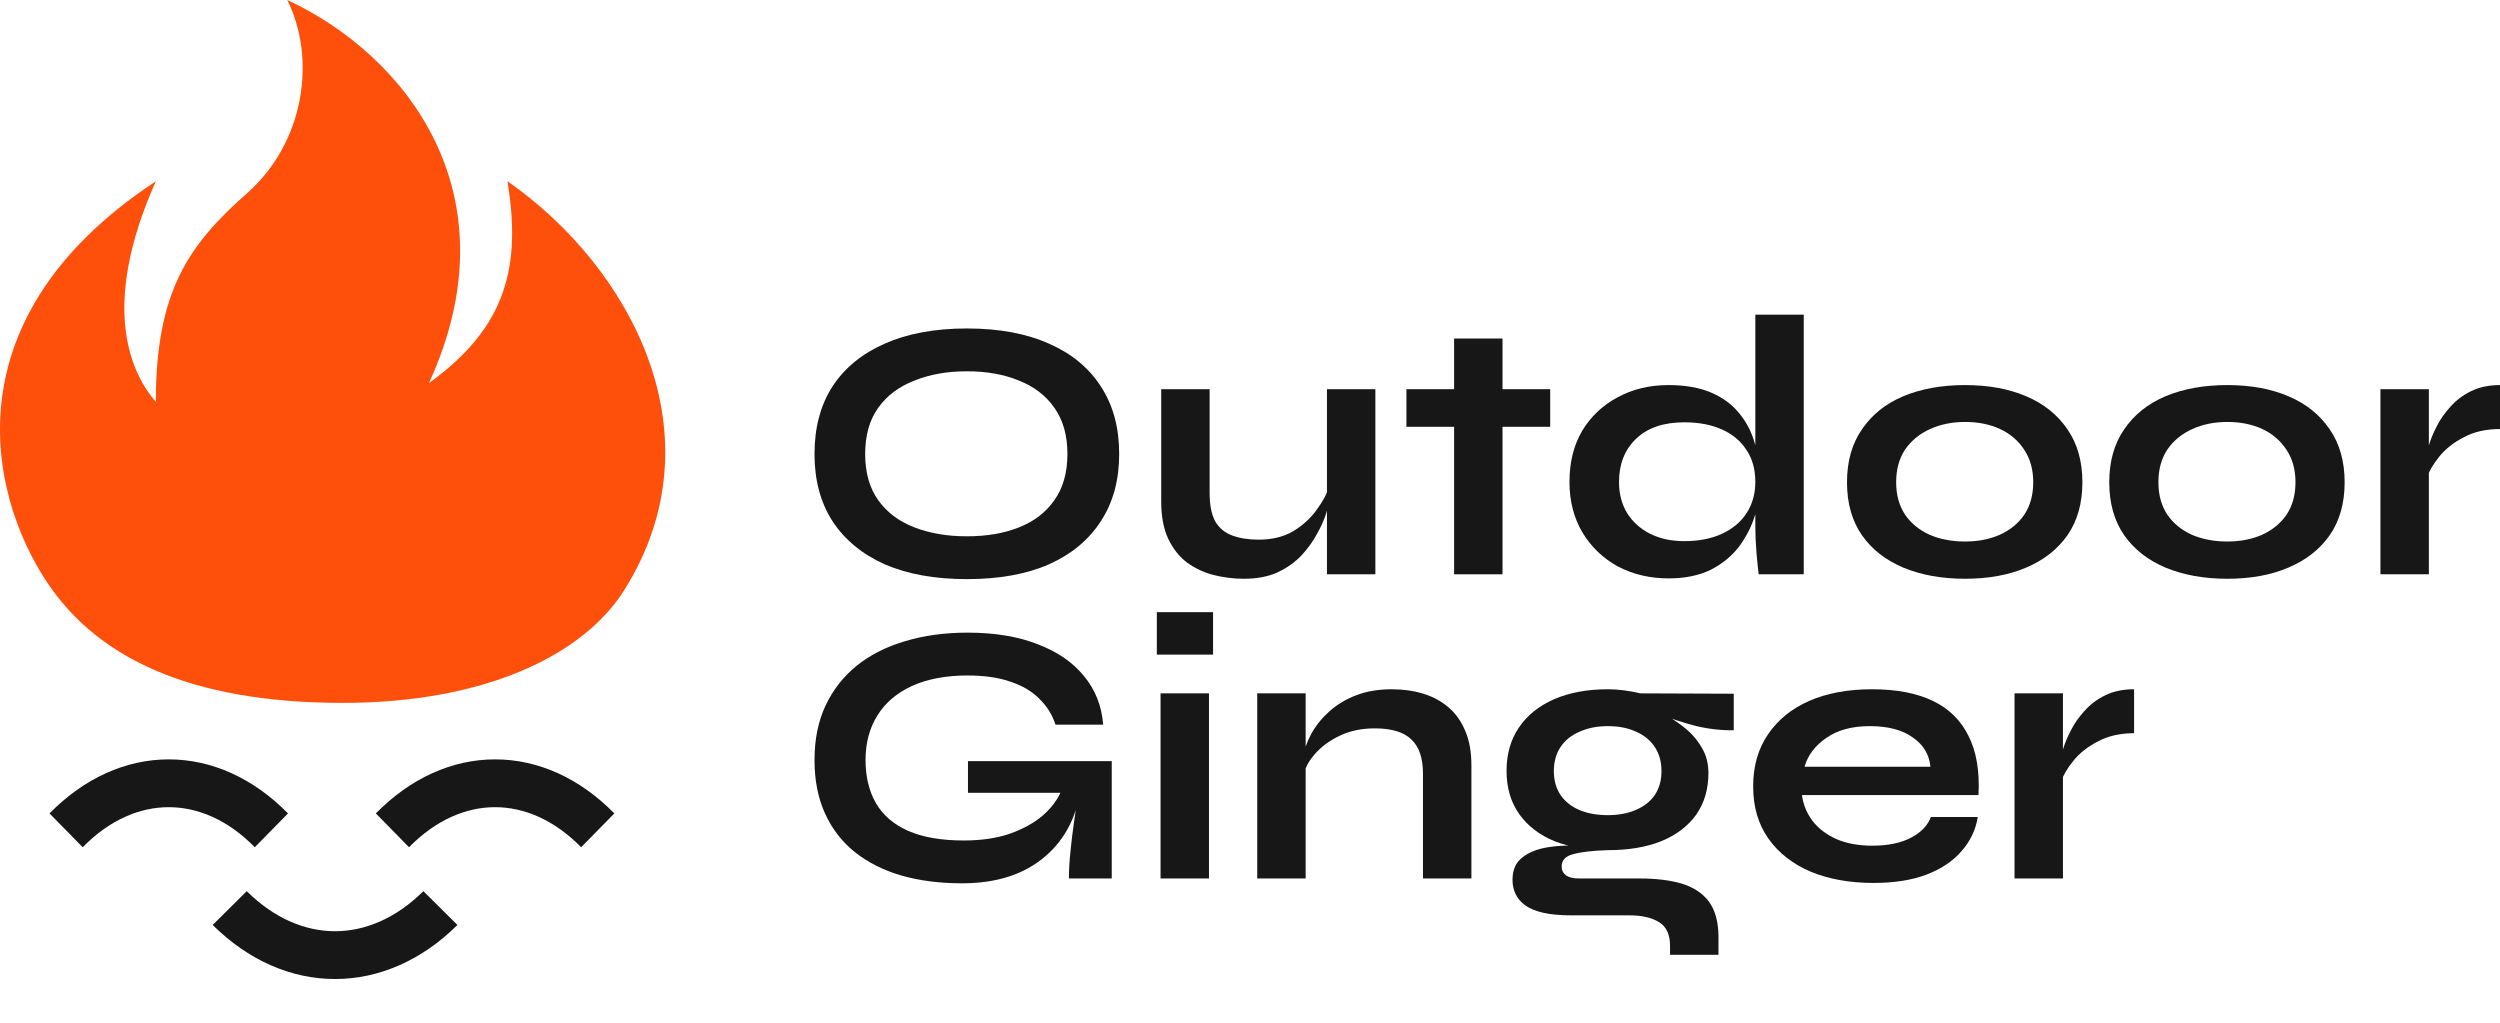
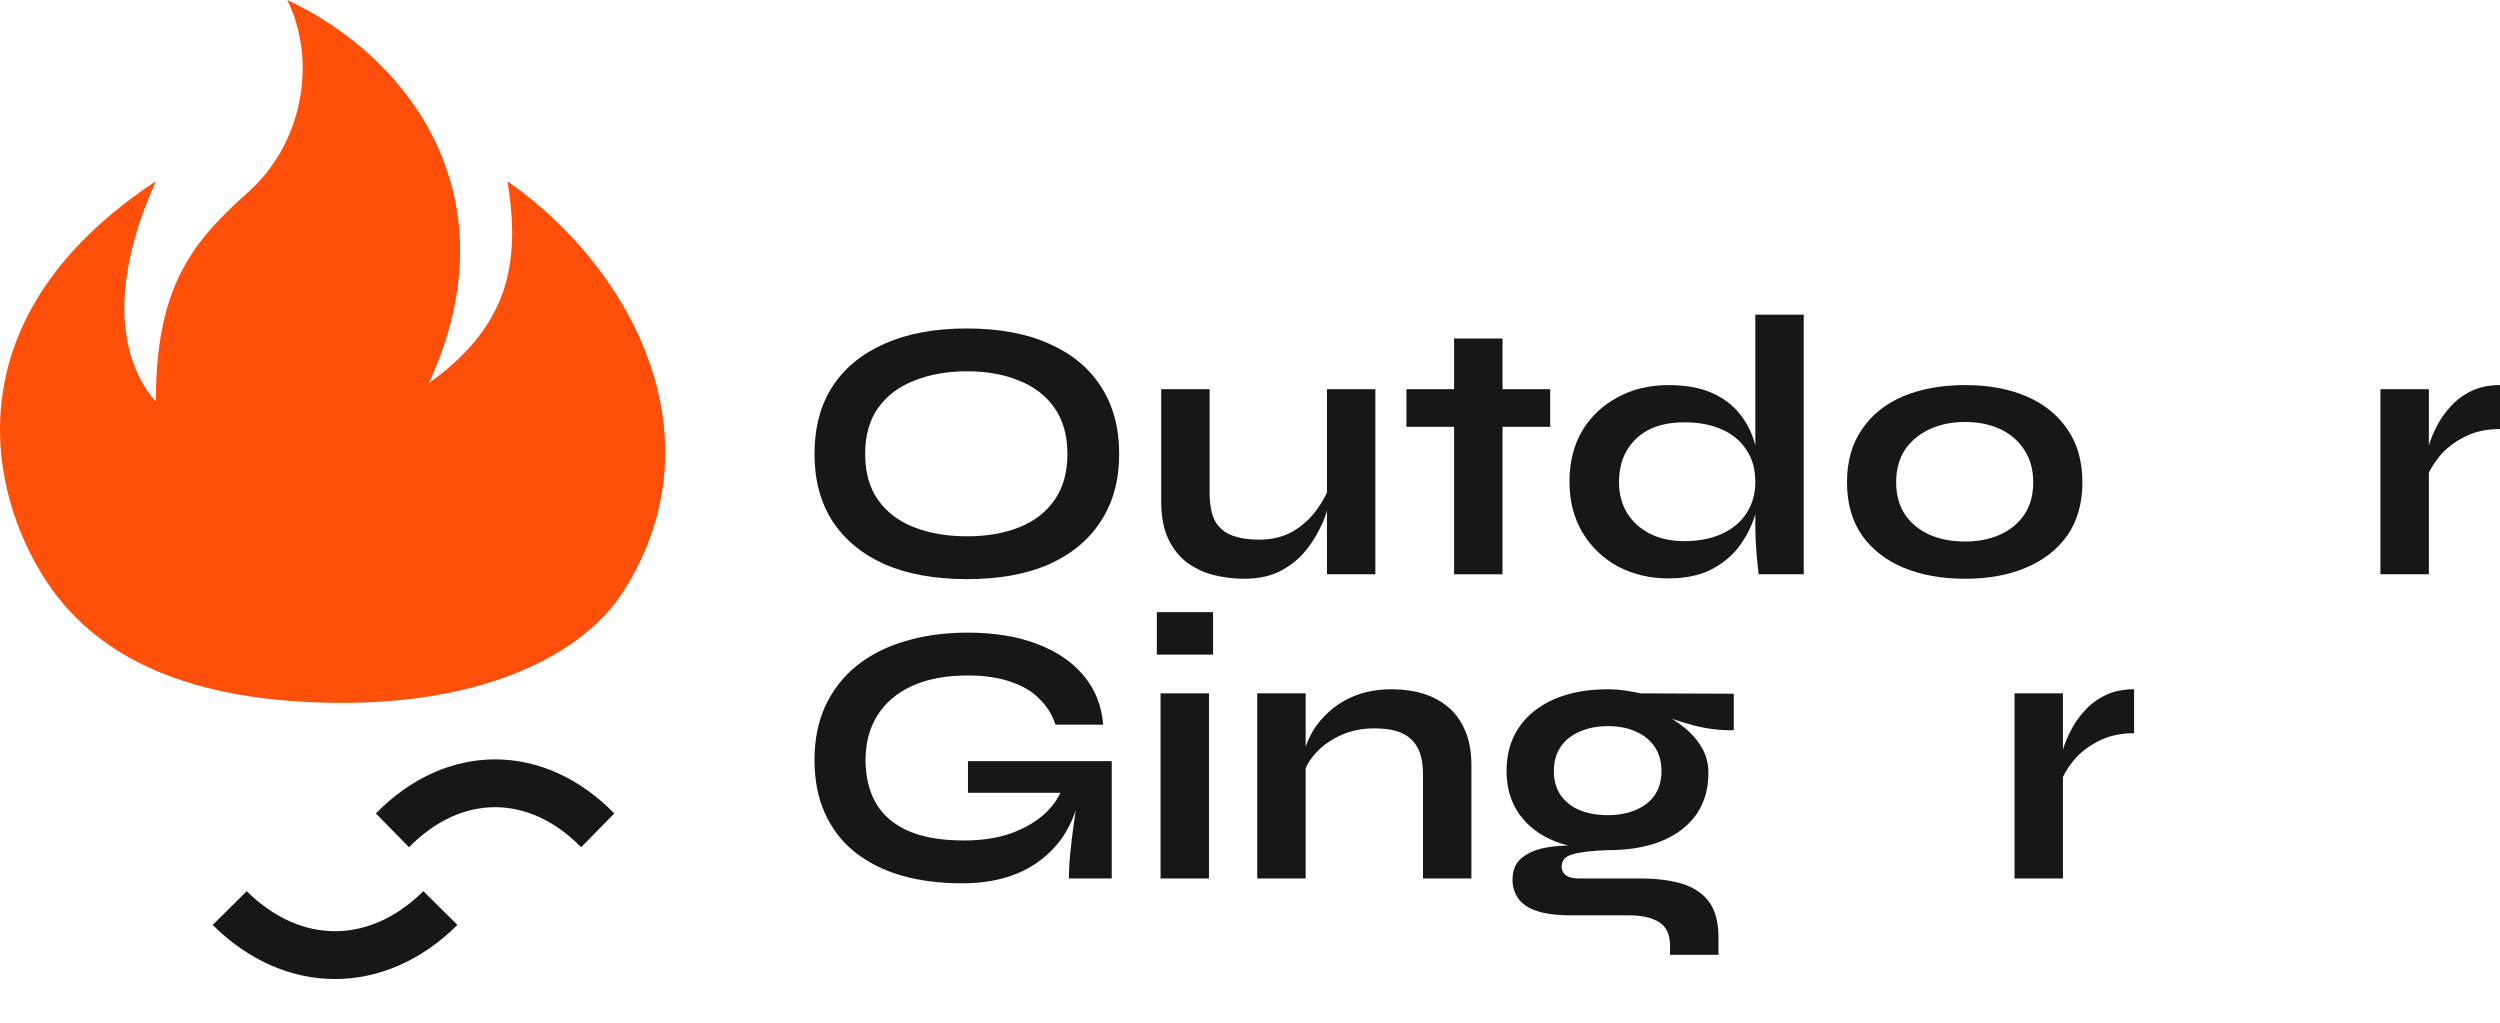
<svg xmlns="http://www.w3.org/2000/svg" width="286" height="117" viewBox="0 0 286 117" fill="none">
  <path d="M272.322 44.522H277.862V65.699H272.322V44.522ZM286 49.081C284.409 49.081 283.032 49.394 281.867 50.019C280.702 50.615 279.765 51.354 279.055 52.234C278.344 53.115 277.847 53.967 277.563 54.791L277.521 52.447C277.549 52.106 277.663 51.609 277.862 50.956C278.06 50.274 278.359 49.55 278.756 48.783C279.154 47.987 279.68 47.235 280.333 46.525C280.986 45.786 281.782 45.189 282.719 44.735C283.656 44.28 284.75 44.053 286 44.053V49.081Z" fill="#171717" />
-   <path d="M254.805 66.21C252.135 66.21 249.777 65.784 247.732 64.932C245.715 64.08 244.139 62.844 243.002 61.225C241.866 59.577 241.298 57.56 241.298 55.174C241.298 52.788 241.866 50.771 243.002 49.124C244.139 47.448 245.715 46.184 247.732 45.331C249.777 44.479 252.135 44.053 254.805 44.053C257.476 44.053 259.805 44.479 261.793 45.331C263.81 46.184 265.387 47.448 266.523 49.124C267.659 50.771 268.227 52.788 268.227 55.174C268.227 57.56 267.659 59.577 266.523 61.225C265.387 62.844 263.81 64.08 261.793 64.932C259.805 65.784 257.476 66.21 254.805 66.21ZM254.805 61.949C256.282 61.949 257.603 61.694 258.768 61.182C259.961 60.642 260.899 59.876 261.58 58.881C262.262 57.859 262.603 56.623 262.603 55.174C262.603 53.726 262.262 52.49 261.58 51.467C260.899 50.416 259.975 49.621 258.811 49.081C257.646 48.541 256.311 48.272 254.805 48.272C253.328 48.272 251.993 48.541 250.8 49.081C249.607 49.621 248.655 50.402 247.945 51.425C247.263 52.447 246.923 53.697 246.923 55.174C246.923 56.623 247.263 57.859 247.945 58.881C248.627 59.876 249.564 60.642 250.757 61.182C251.951 61.694 253.3 61.949 254.805 61.949Z" fill="#171717" />
  <path d="M224.804 66.21C222.134 66.21 219.776 65.784 217.731 64.932C215.714 64.08 214.137 62.844 213.001 61.225C211.865 59.577 211.297 57.56 211.297 55.174C211.297 52.788 211.865 50.771 213.001 49.124C214.137 47.448 215.714 46.184 217.731 45.331C219.776 44.479 222.134 44.053 224.804 44.053C227.474 44.053 229.803 44.479 231.792 45.331C233.809 46.184 235.385 47.448 236.522 49.124C237.658 50.771 238.226 52.788 238.226 55.174C238.226 57.56 237.658 59.577 236.522 61.225C235.385 62.844 233.809 64.08 231.792 64.932C229.803 65.784 227.474 66.21 224.804 66.21ZM224.804 61.949C226.281 61.949 227.602 61.694 228.767 61.182C229.96 60.642 230.897 59.876 231.579 58.881C232.261 57.859 232.601 56.623 232.601 55.174C232.601 53.726 232.261 52.49 231.579 51.467C230.897 50.416 229.974 49.621 228.809 49.081C227.645 48.541 226.309 48.272 224.804 48.272C223.327 48.272 221.992 48.541 220.799 49.081C219.606 49.621 218.654 50.402 217.944 51.425C217.262 52.447 216.921 53.697 216.921 55.174C216.921 56.623 217.262 57.859 217.944 58.881C218.625 59.876 219.563 60.642 220.756 61.182C221.949 61.694 223.298 61.949 224.804 61.949Z" fill="#171717" />
  <path d="M190.882 66.168C188.751 66.168 186.819 65.713 185.087 64.804C183.382 63.867 182.033 62.574 181.039 60.927C180.045 59.251 179.547 57.319 179.547 55.132C179.547 52.888 180.03 50.942 180.996 49.294C181.99 47.647 183.34 46.368 185.044 45.459C186.748 44.522 188.694 44.053 190.882 44.053C192.785 44.053 194.404 44.337 195.739 44.905C197.074 45.474 198.154 46.269 198.977 47.292C199.801 48.286 200.398 49.45 200.767 50.785C201.165 52.121 201.364 53.569 201.364 55.132C201.364 56.382 201.165 57.66 200.767 58.967C200.369 60.245 199.759 61.438 198.935 62.546C198.111 63.625 197.032 64.506 195.696 65.188C194.361 65.841 192.756 66.168 190.882 66.168ZM192.671 61.907C194.347 61.907 195.796 61.623 197.017 61.054C198.239 60.486 199.176 59.691 199.83 58.668C200.483 57.646 200.81 56.467 200.81 55.132C200.81 53.683 200.469 52.462 199.787 51.467C199.134 50.445 198.196 49.663 196.975 49.124C195.782 48.584 194.347 48.314 192.671 48.314C190.313 48.314 188.481 48.939 187.175 50.189C185.868 51.439 185.215 53.087 185.215 55.132C185.215 56.495 185.527 57.688 186.152 58.711C186.777 59.705 187.643 60.486 188.751 61.054C189.887 61.623 191.194 61.907 192.671 61.907ZM200.81 36H206.349V65.699H201.193C201.108 65.046 201.023 64.208 200.937 63.185C200.852 62.134 200.81 61.154 200.81 60.245V36Z" fill="#171717" />
  <path d="M160.895 44.522H177.342V48.825H160.895V44.522ZM166.349 38.727H171.888V65.699H166.349V38.727Z" fill="#171717" />
  <path d="M157.343 65.699H151.804V44.522H157.343V65.699ZM152.102 55.515L152.145 56.964C152.088 57.362 151.946 57.944 151.718 58.711C151.491 59.45 151.136 60.245 150.653 61.097C150.199 61.949 149.602 62.773 148.864 63.568C148.125 64.335 147.216 64.975 146.137 65.486C145.057 65.969 143.779 66.21 142.302 66.21C141.137 66.21 139.987 66.068 138.85 65.784C137.742 65.5 136.734 65.031 135.825 64.378C134.916 63.696 134.192 62.787 133.652 61.651C133.112 60.515 132.842 59.08 132.842 57.347V44.522H138.382V56.41C138.382 57.773 138.595 58.853 139.021 59.648C139.475 60.415 140.129 60.955 140.981 61.267C141.833 61.58 142.841 61.736 144.006 61.736C145.54 61.736 146.861 61.41 147.969 60.756C149.077 60.074 149.971 59.251 150.653 58.285C151.363 57.319 151.846 56.396 152.102 55.515Z" fill="#171717" />
  <path d="M110.607 66.253C106.943 66.253 103.804 65.685 101.191 64.548C98.606 63.384 96.617 61.736 95.225 59.606C93.862 57.475 93.18 54.919 93.18 51.936C93.18 48.925 93.862 46.354 95.225 44.224C96.617 42.093 98.606 40.46 101.191 39.324C103.804 38.159 106.943 37.577 110.607 37.577C114.3 37.577 117.439 38.159 120.024 39.324C122.609 40.46 124.583 42.093 125.947 44.224C127.339 46.354 128.035 48.925 128.035 51.936C128.035 54.919 127.339 57.475 125.947 59.606C124.583 61.736 122.609 63.384 120.024 64.548C117.439 65.685 114.3 66.253 110.607 66.253ZM110.607 61.353C112.88 61.353 114.868 61.012 116.573 60.33C118.306 59.648 119.655 58.611 120.621 57.22C121.615 55.828 122.112 54.066 122.112 51.936C122.112 49.806 121.615 48.044 120.621 46.652C119.655 45.261 118.306 44.224 116.573 43.542C114.868 42.832 112.88 42.477 110.607 42.477C108.363 42.477 106.361 42.832 104.599 43.542C102.838 44.224 101.461 45.261 100.466 46.652C99.472 48.044 98.975 49.806 98.975 51.936C98.975 54.066 99.472 55.828 100.466 57.22C101.461 58.611 102.838 59.648 104.599 60.33C106.361 61.012 108.363 61.353 110.607 61.353Z" fill="#171717" />
  <path d="M230.462 79.32H236.001V100.497H230.462V79.32ZM244.139 83.879C242.549 83.879 241.171 84.192 240.006 84.817C238.842 85.413 237.904 86.152 237.194 87.032C236.484 87.913 235.987 88.765 235.703 89.589L235.66 87.245C235.688 86.904 235.802 86.407 236.001 85.754C236.2 85.072 236.498 84.348 236.896 83.581C237.293 82.785 237.819 82.033 238.472 81.323C239.126 80.584 239.921 79.987 240.858 79.533C241.796 79.078 242.889 78.851 244.139 78.851V83.879Z" fill="#171717" />
-   <path d="M220.886 93.466H226.255C226.027 94.915 225.417 96.207 224.422 97.344C223.457 98.48 222.136 99.375 220.46 100.028C218.784 100.681 216.738 101.008 214.324 101.008C211.625 101.008 209.239 100.582 207.165 99.73C205.092 98.849 203.473 97.585 202.308 95.938C201.143 94.29 200.561 92.302 200.561 89.972C200.561 87.643 201.129 85.654 202.265 84.007C203.402 82.331 204.978 81.053 206.995 80.172C209.04 79.291 211.426 78.851 214.153 78.851C216.937 78.851 219.252 79.291 221.099 80.172C222.945 81.053 224.309 82.388 225.189 84.177C226.098 85.939 226.482 88.197 226.34 90.952H206.143C206.285 92.032 206.683 93.012 207.336 93.892C208.018 94.773 208.927 95.469 210.063 95.98C211.228 96.492 212.605 96.747 214.196 96.747C215.957 96.747 217.42 96.449 218.585 95.852C219.778 95.227 220.545 94.432 220.886 93.466ZM213.898 83.07C211.853 83.07 210.191 83.524 208.912 84.433C207.634 85.314 206.81 86.407 206.441 87.714H220.843C220.701 86.294 220.019 85.171 218.798 84.348C217.605 83.496 215.971 83.07 213.898 83.07Z" fill="#171717" />
  <path d="M183.939 97.258C181.638 97.258 179.607 96.918 177.845 96.236C176.113 95.526 174.763 94.489 173.797 93.125C172.832 91.762 172.349 90.114 172.349 88.183C172.349 86.279 172.817 84.632 173.755 83.24C174.692 81.848 176.027 80.769 177.76 80.002C179.521 79.235 181.581 78.851 183.939 78.851C184.592 78.851 185.217 78.894 185.813 78.979C186.438 79.064 187.049 79.178 187.646 79.32L198.341 79.362V83.538C196.892 83.567 195.415 83.396 193.909 83.027C192.432 82.629 191.125 82.203 189.989 81.749L189.861 81.45C190.827 81.905 191.736 82.473 192.588 83.155C193.441 83.808 194.122 84.575 194.634 85.456C195.173 86.308 195.443 87.302 195.443 88.438C195.443 90.285 194.974 91.876 194.037 93.211C193.1 94.517 191.765 95.526 190.032 96.236C188.327 96.918 186.296 97.258 183.939 97.258ZM191.054 109.232V108.209C191.054 106.902 190.628 105.993 189.776 105.482C188.952 104.971 187.816 104.715 186.367 104.715H179.763C178.485 104.715 177.405 104.616 176.524 104.417C175.672 104.218 174.991 103.934 174.479 103.565C173.968 103.195 173.599 102.755 173.371 102.244C173.144 101.761 173.031 101.235 173.031 100.667C173.031 99.531 173.4 98.679 174.138 98.111C174.877 97.514 175.871 97.116 177.121 96.918C178.371 96.719 179.749 96.676 181.254 96.79L183.939 97.258C182.149 97.315 180.814 97.472 179.933 97.727C179.081 97.954 178.655 98.423 178.655 99.133C178.655 99.559 178.825 99.9 179.166 100.156C179.507 100.383 179.99 100.497 180.615 100.497H187.56C189.464 100.497 191.083 100.696 192.418 101.093C193.781 101.519 194.818 102.215 195.528 103.181C196.239 104.175 196.594 105.525 196.594 107.229V109.232H191.054ZM183.939 93.253C185.16 93.253 186.225 93.054 187.134 92.657C188.072 92.259 188.796 91.691 189.307 90.952C189.819 90.185 190.074 89.276 190.074 88.225C190.074 87.146 189.819 86.223 189.307 85.456C188.796 84.689 188.086 84.106 187.177 83.709C186.268 83.282 185.188 83.07 183.939 83.07C182.717 83.07 181.638 83.282 180.7 83.709C179.763 84.106 179.038 84.689 178.527 85.456C178.016 86.223 177.76 87.146 177.76 88.225C177.76 89.276 178.016 90.185 178.527 90.952C179.038 91.691 179.749 92.259 180.658 92.657C181.595 93.054 182.689 93.253 183.939 93.253Z" fill="#171717" />
  <path d="M143.828 79.32H149.367V100.497H143.828V79.32ZM159.21 78.851C160.516 78.851 161.724 79.022 162.832 79.362C163.939 79.703 164.905 80.229 165.729 80.939C166.553 81.649 167.192 82.558 167.646 83.666C168.101 84.745 168.328 86.038 168.328 87.543V100.497H162.789V88.523C162.789 86.734 162.349 85.427 161.468 84.603C160.616 83.751 159.21 83.325 157.25 83.325C155.773 83.325 154.437 83.609 153.244 84.177C152.051 84.745 151.085 85.47 150.347 86.35C149.608 87.203 149.182 88.097 149.069 89.035L149.026 86.862C149.168 85.868 149.495 84.902 150.006 83.964C150.517 83.027 151.199 82.175 152.051 81.408C152.932 80.612 153.969 79.987 155.162 79.533C156.355 79.078 157.704 78.851 159.21 78.851Z" fill="#171717" />
  <path d="M138.775 70.031V74.888H132.341V70.031H138.775ZM132.767 79.32H138.306V100.497H132.767V79.32Z" fill="#171717" />
  <path d="M110.053 101.051C107.497 101.051 105.182 100.752 103.108 100.156C101.063 99.559 99.287 98.665 97.782 97.472C96.305 96.278 95.168 94.801 94.373 93.04C93.578 91.279 93.18 89.248 93.18 86.947C93.18 84.618 93.592 82.558 94.416 80.769C95.268 78.951 96.461 77.417 97.995 76.167C99.557 74.917 101.404 73.979 103.534 73.355C105.693 72.701 108.079 72.374 110.693 72.374C113.789 72.374 116.459 72.815 118.703 73.695C120.947 74.547 122.709 75.755 123.987 77.317C125.294 78.879 126.032 80.74 126.203 82.899H120.748C120.379 81.763 119.768 80.783 118.916 79.959C118.092 79.107 116.999 78.453 115.635 77.999C114.272 77.516 112.624 77.275 110.693 77.275C108.221 77.275 106.105 77.672 104.344 78.468C102.611 79.263 101.29 80.385 100.381 81.834C99.472 83.282 99.018 84.987 99.018 86.947C99.018 88.85 99.415 90.498 100.211 91.89C101.006 93.253 102.227 94.304 103.875 95.043C105.551 95.781 107.682 96.151 110.267 96.151C112.255 96.151 114.002 95.895 115.508 95.384C117.041 94.844 118.32 94.134 119.342 93.253C120.365 92.344 121.089 91.336 121.515 90.228L123.731 89.418C123.362 93.083 121.97 95.938 119.555 97.983C117.169 100.028 114.002 101.051 110.053 101.051ZM122.282 100.497C122.282 99.616 122.339 98.608 122.453 97.472C122.567 96.307 122.709 95.142 122.879 93.978C123.049 92.784 123.206 91.691 123.348 90.697H110.735V87.075H127.183V100.497H122.282Z" fill="#171717" />
  <path d="M17.827 20.738C-6.857 37.016 -0.811 58.107 6 67.498C11.393 74.932 21.233 80.41 39.199 80.41C55.517 80.41 66.752 74.932 71.421 67.498C82.553 49.774 72.117 30.521 58.056 20.738C59.618 30.325 58.056 37.368 49.073 43.825C59.032 22.108 46.339 6.261 32.864 0C36.184 6.652 34.903 16.239 28.263 22.108C21.623 27.977 17.827 33.26 17.827 45.977C15.288 43.042 11.187 35.608 17.827 20.738Z" fill="#FE4F0B" />
-   <path fill-rule="evenodd" clip-rule="evenodd" d="M19.305 92.341C16.003 92.341 12.551 93.773 9.46 96.923L5.664 93.056C9.618 89.027 14.387 86.872 19.305 86.872C24.223 86.872 28.992 89.028 32.946 93.056L29.15 96.923C26.059 93.774 22.607 92.341 19.305 92.341Z" fill="#171717" />
  <path fill-rule="evenodd" clip-rule="evenodd" d="M56.638 92.341C53.336 92.341 49.885 93.773 46.793 96.923L42.997 93.056C46.951 89.027 51.721 86.872 56.639 86.872C61.556 86.872 66.325 89.028 70.279 93.056L66.483 96.923C63.392 93.774 59.941 92.341 56.638 92.341Z" fill="#171717" />
  <path fill-rule="evenodd" clip-rule="evenodd" d="M38.33 106.531C41.72 106.531 45.262 105.098 48.434 101.949L52.33 105.816C48.272 109.844 43.377 112 38.33 112C33.283 112 28.388 109.844 24.331 105.816L28.226 101.949C31.399 105.098 34.941 106.531 38.33 106.531Z" fill="#171717" />
</svg>